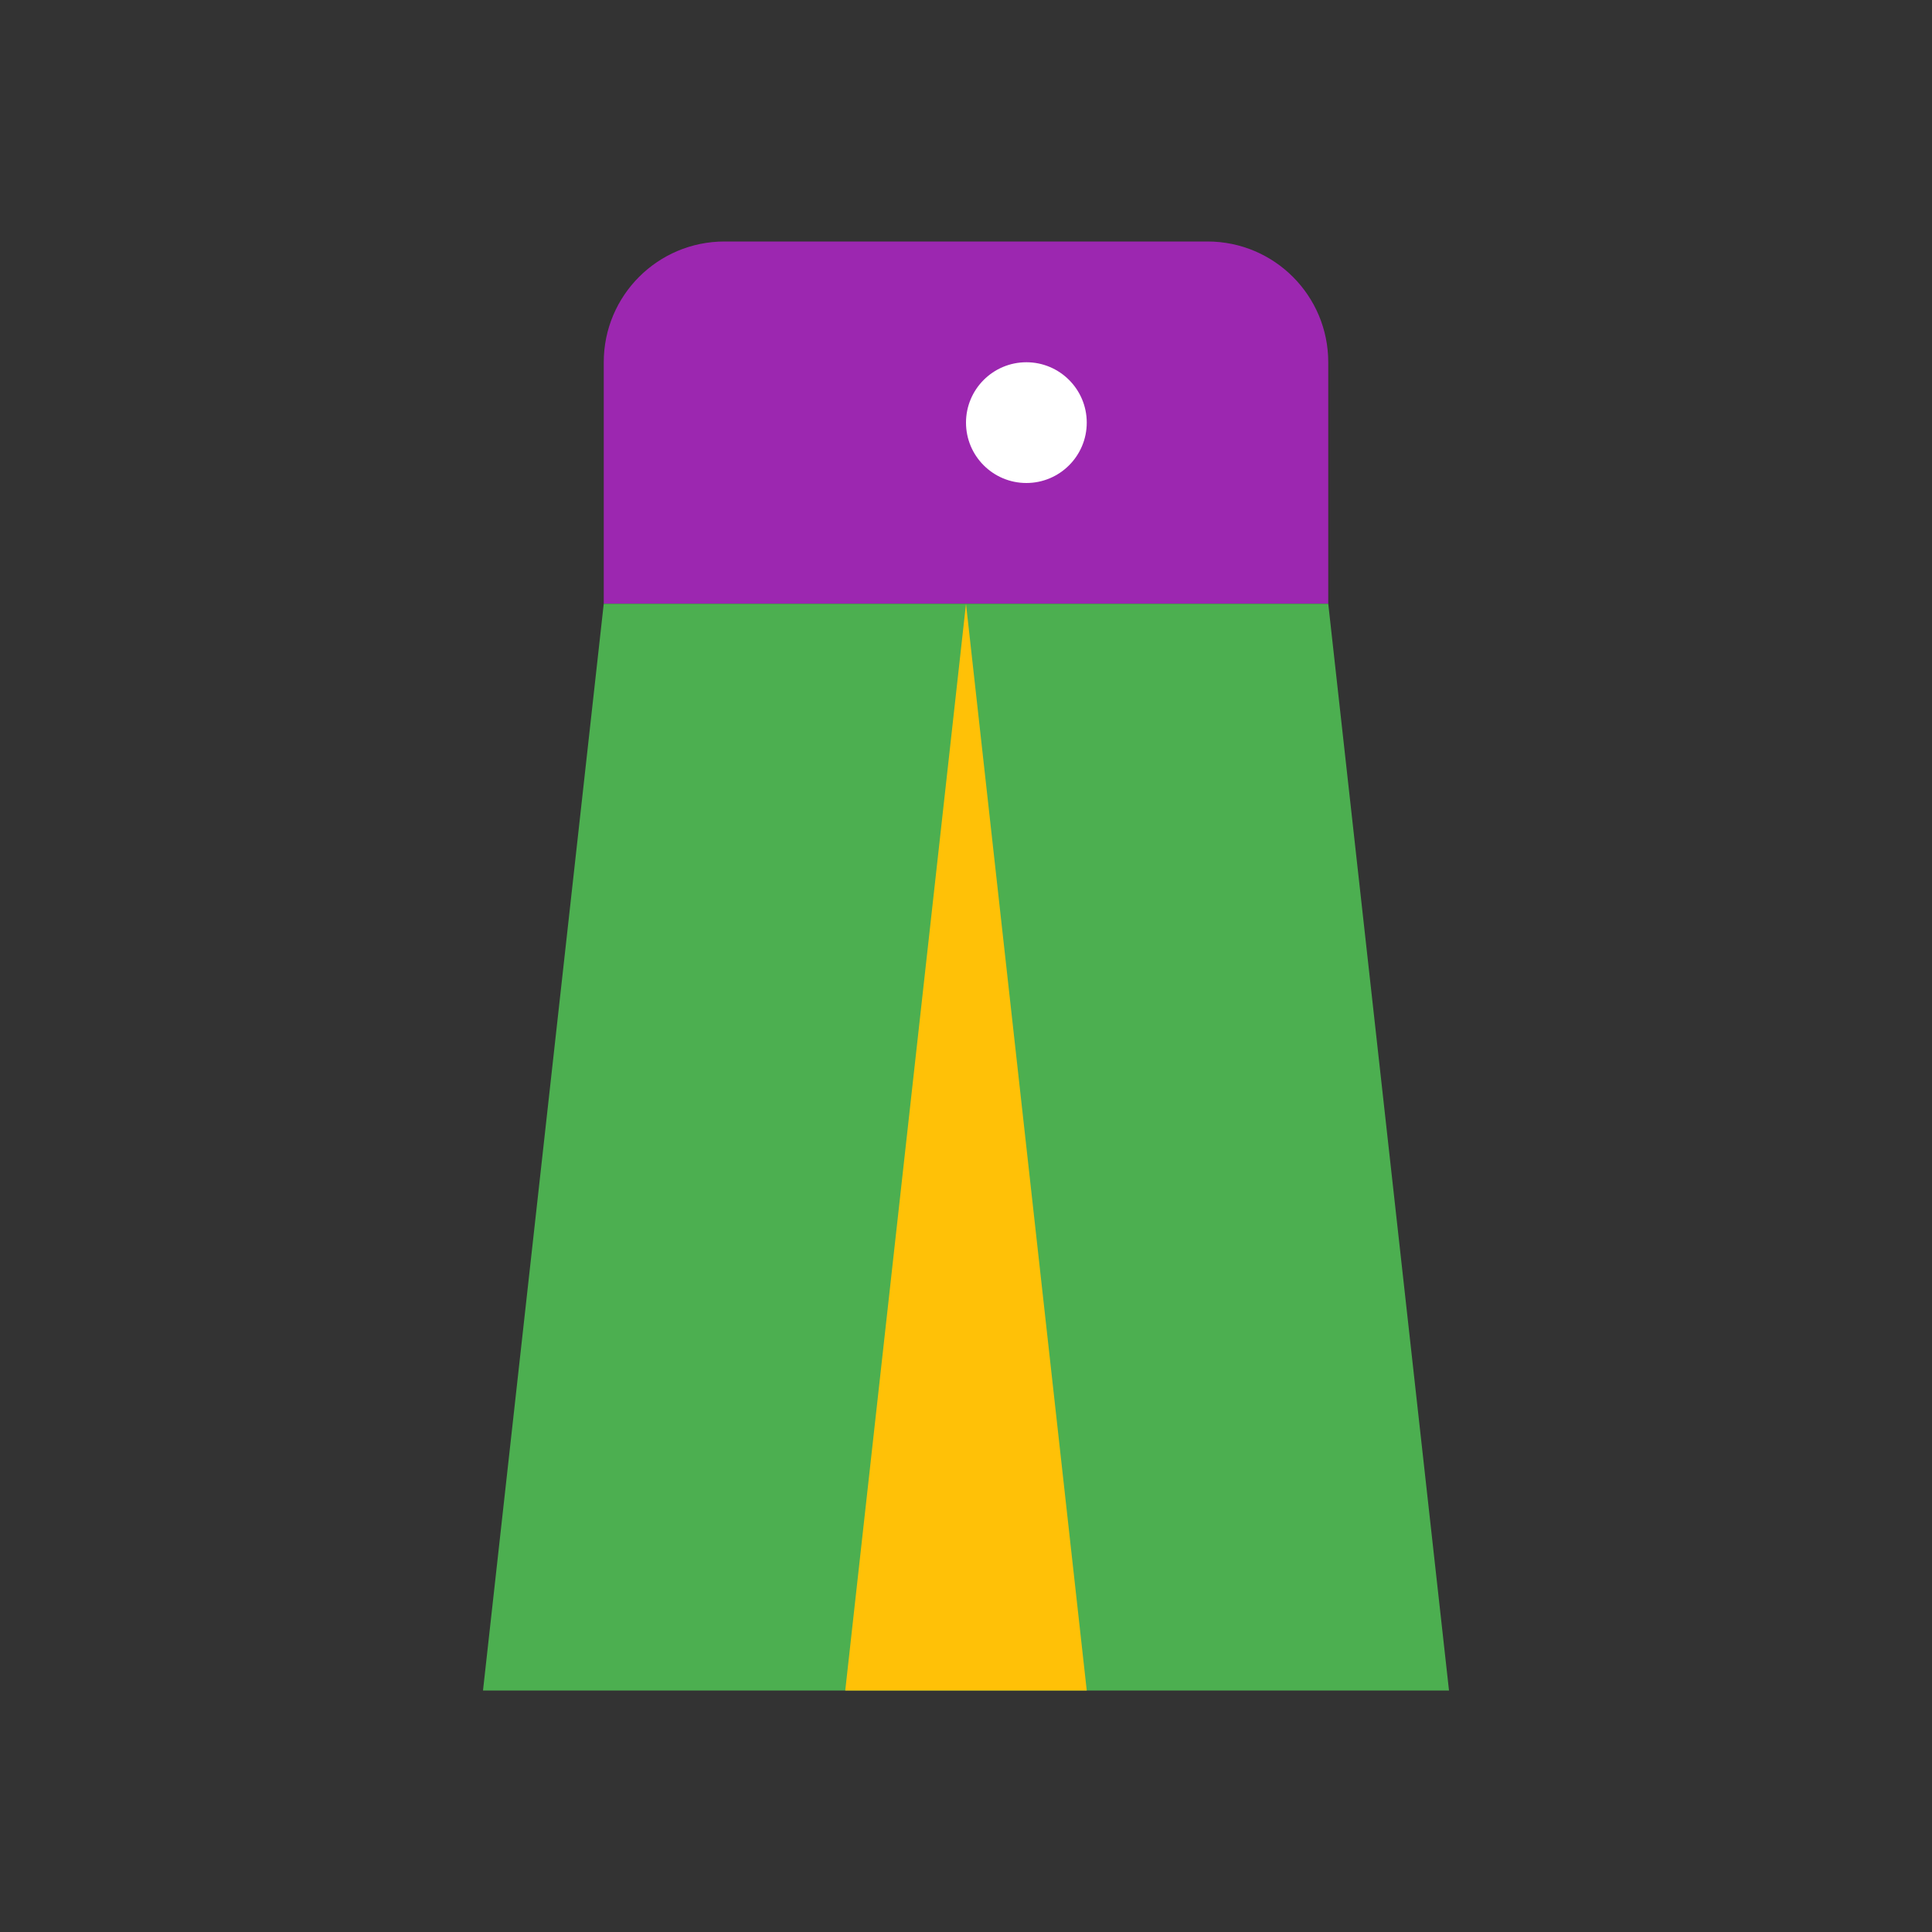
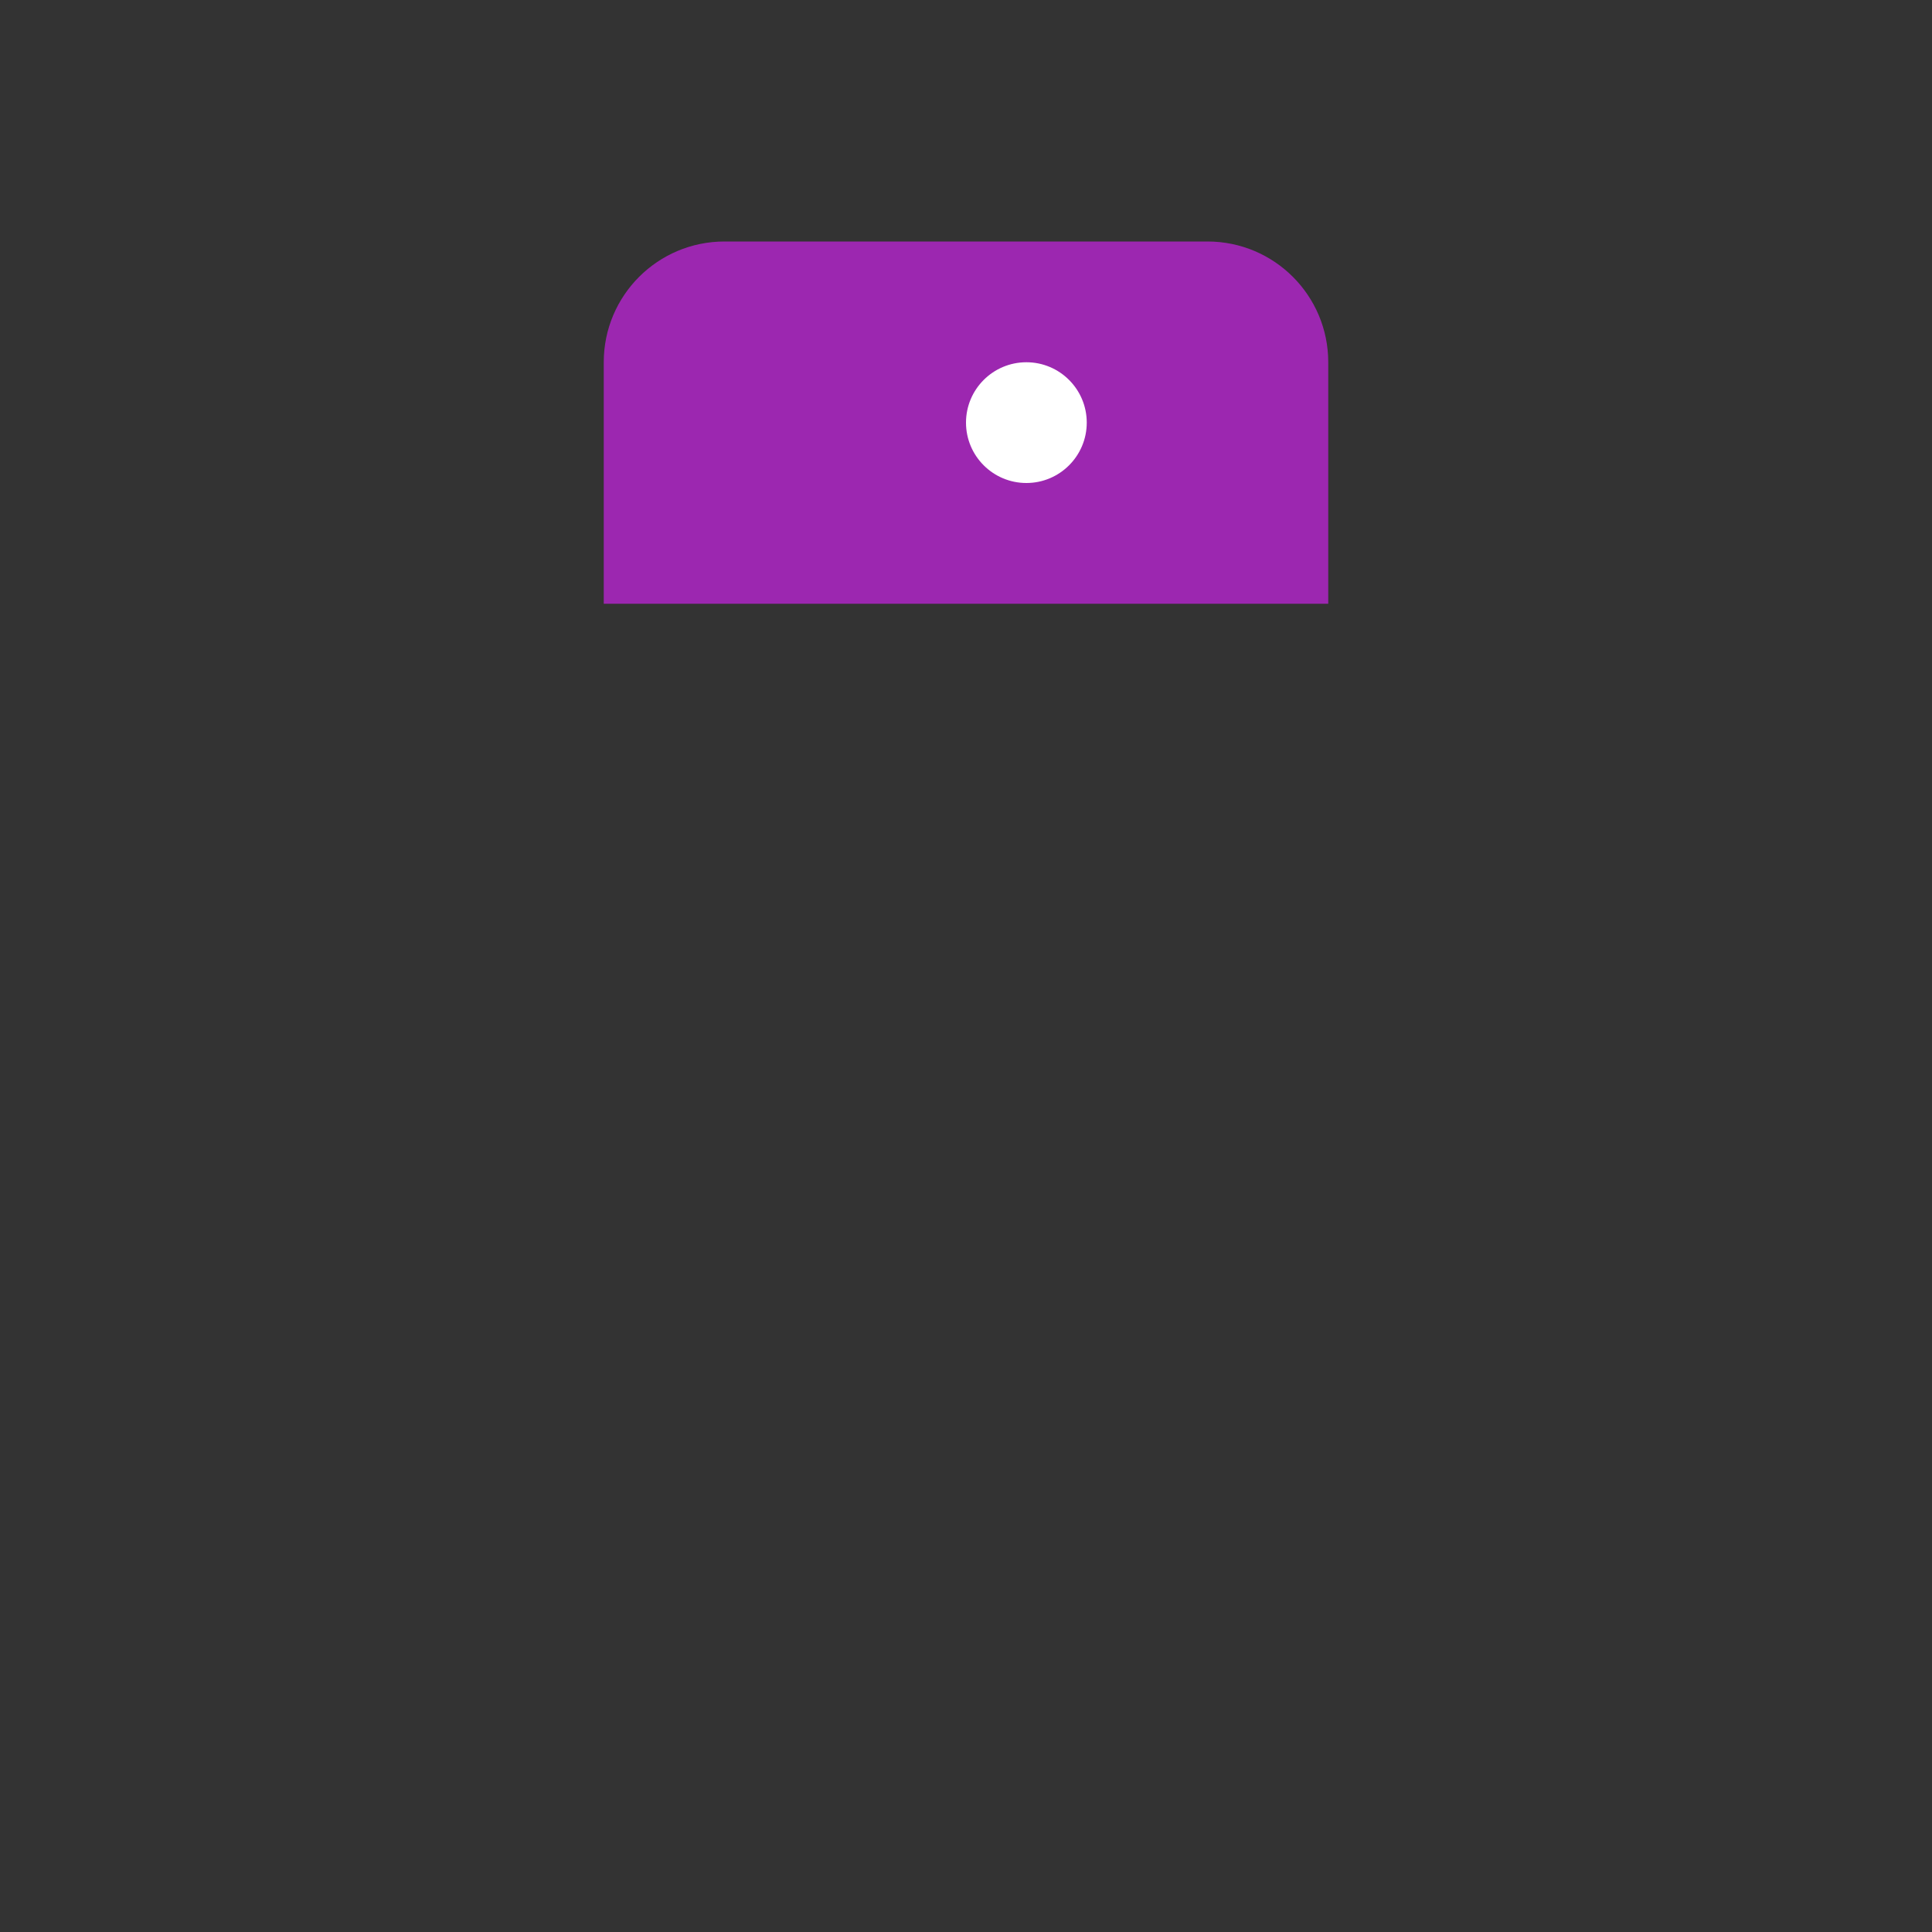
<svg xmlns="http://www.w3.org/2000/svg" width="32" height="32" viewBox="0 0 32 32" fill="none">
  <rect x="0" y="0" width="32" height="32" fill="#333333" stroke="none" />
  <path d="M10 6C10 4.895 10.895 4 12 4H20C21.105 4 22 4.895 22 6V10H10V6Z" fill="#9C27B0" />
-   <path d="M10 10H22L24 28H8L10 10Z" fill="#4CAF50" />
-   <path d="M16 10L14 28H18L16 10Z" fill="#FFC107" />
  <path d="M18 7C18 7.552 17.552 8 17 8C16.448 8 16 7.552 16 7C16 6.448 16.448 6 17 6C17.552 6 18 6.448 18 7Z" fill="white" />
</svg>